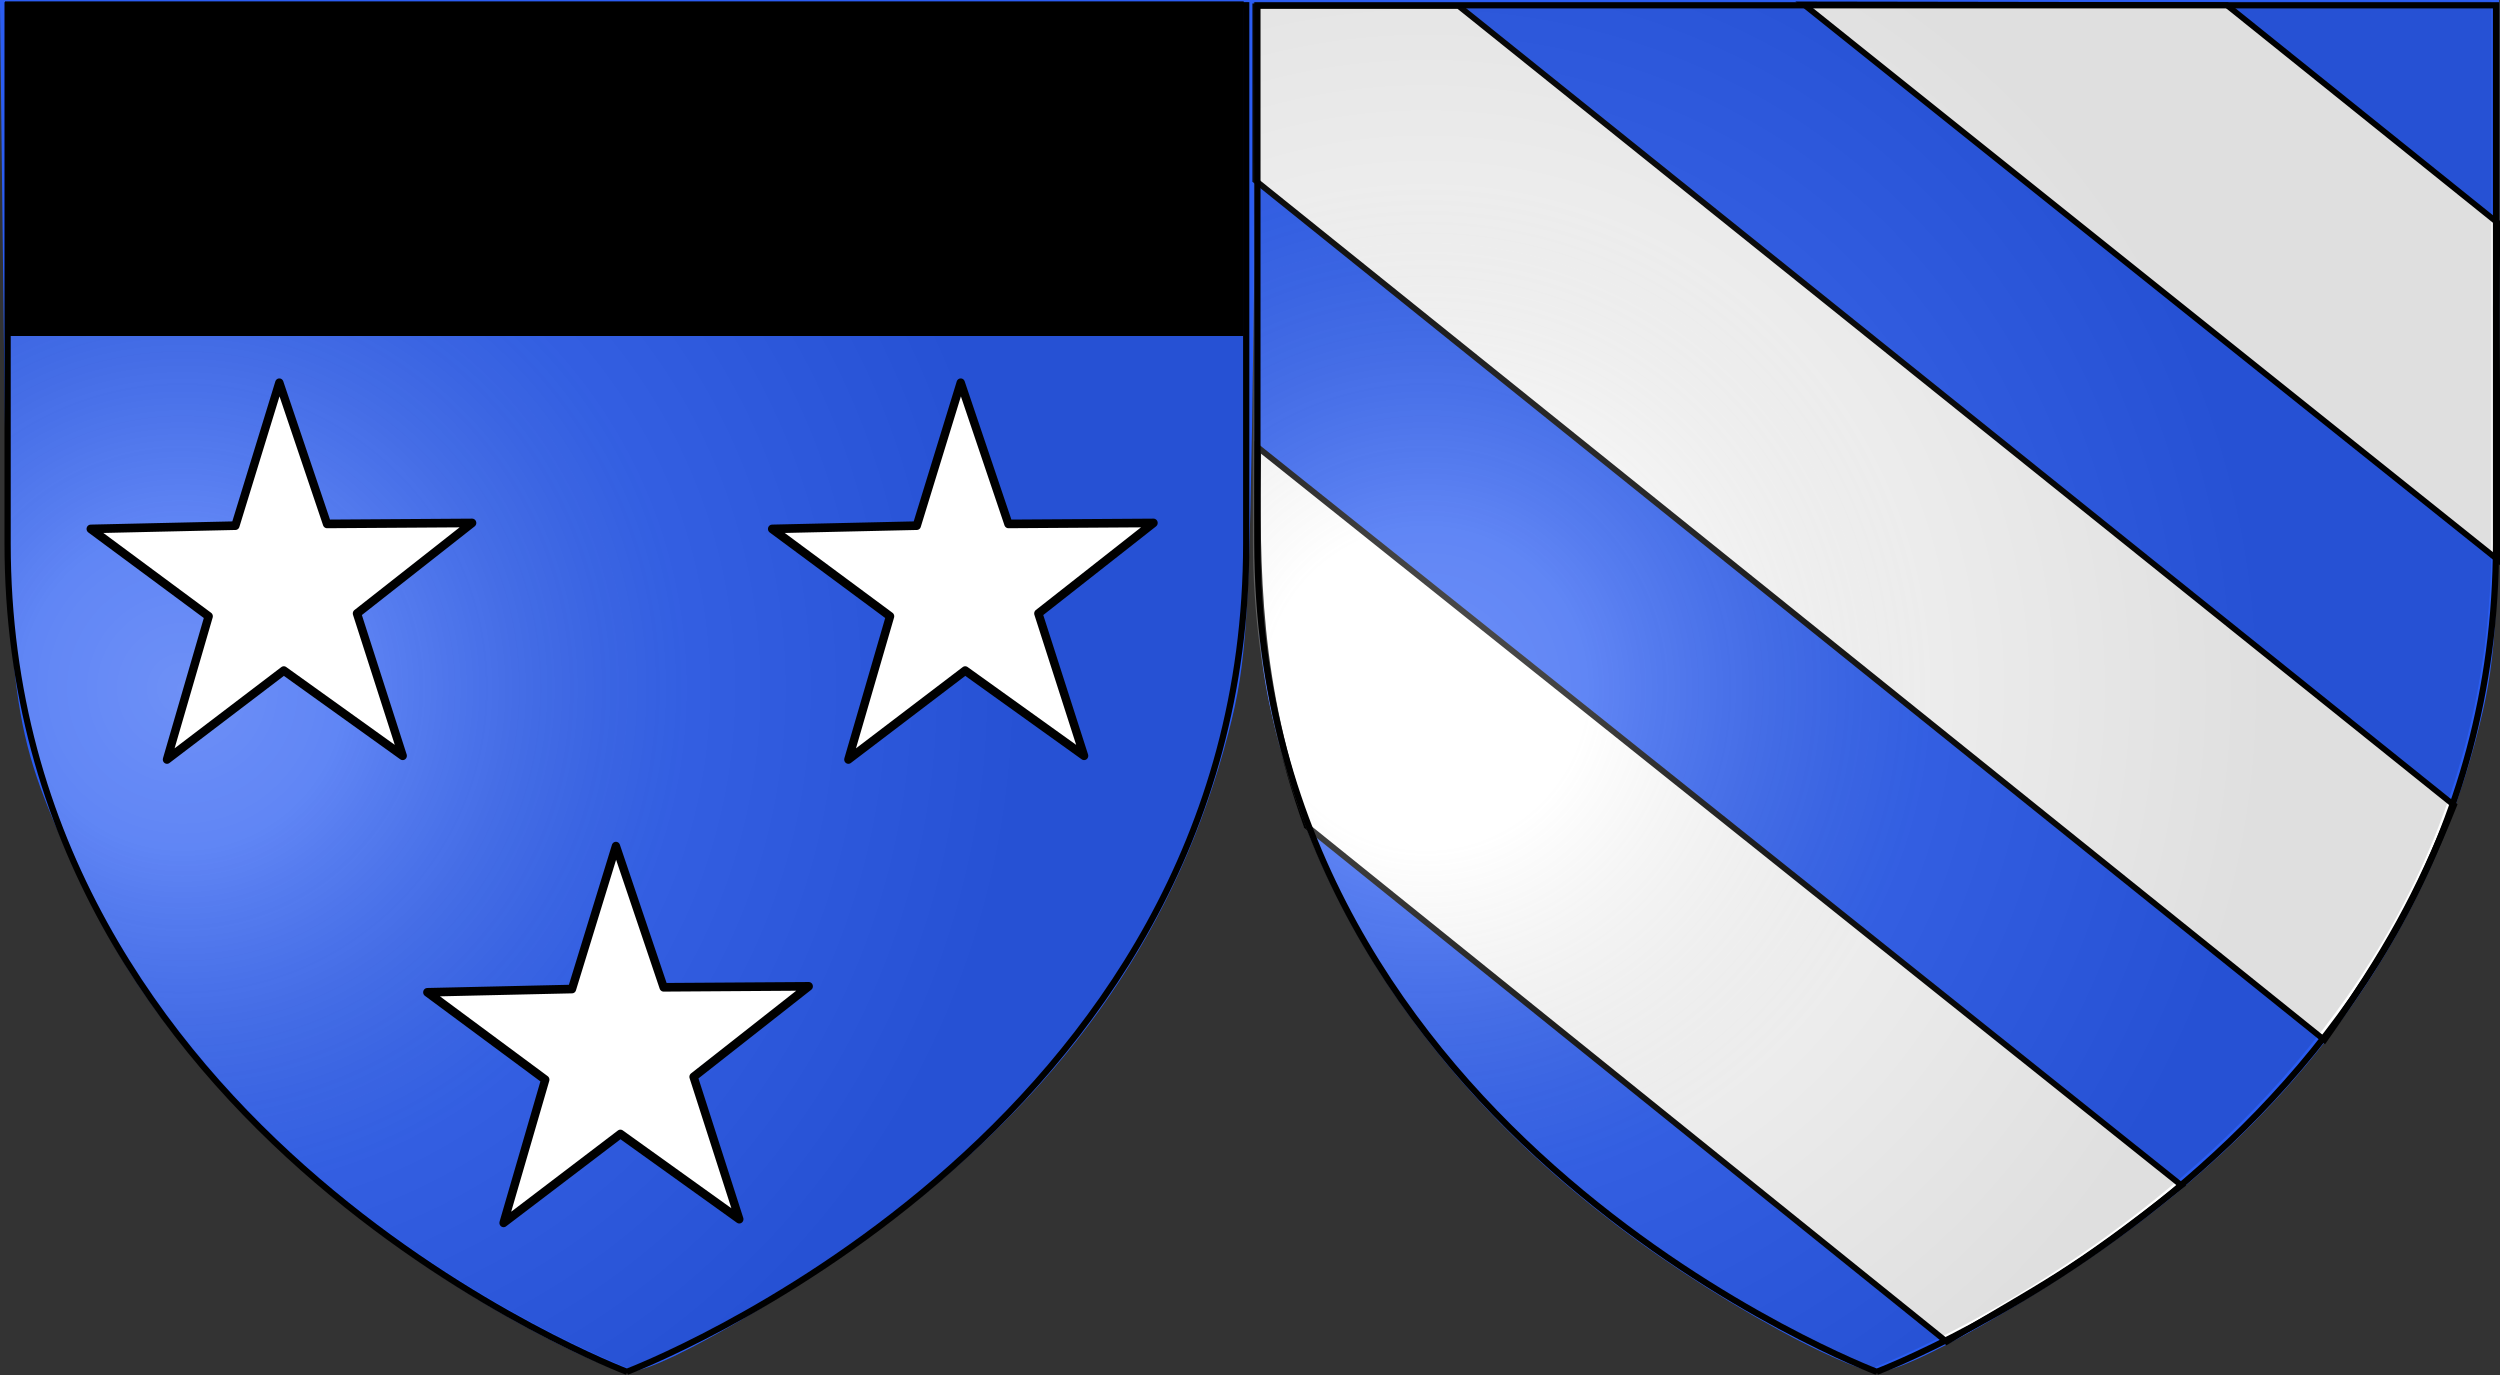
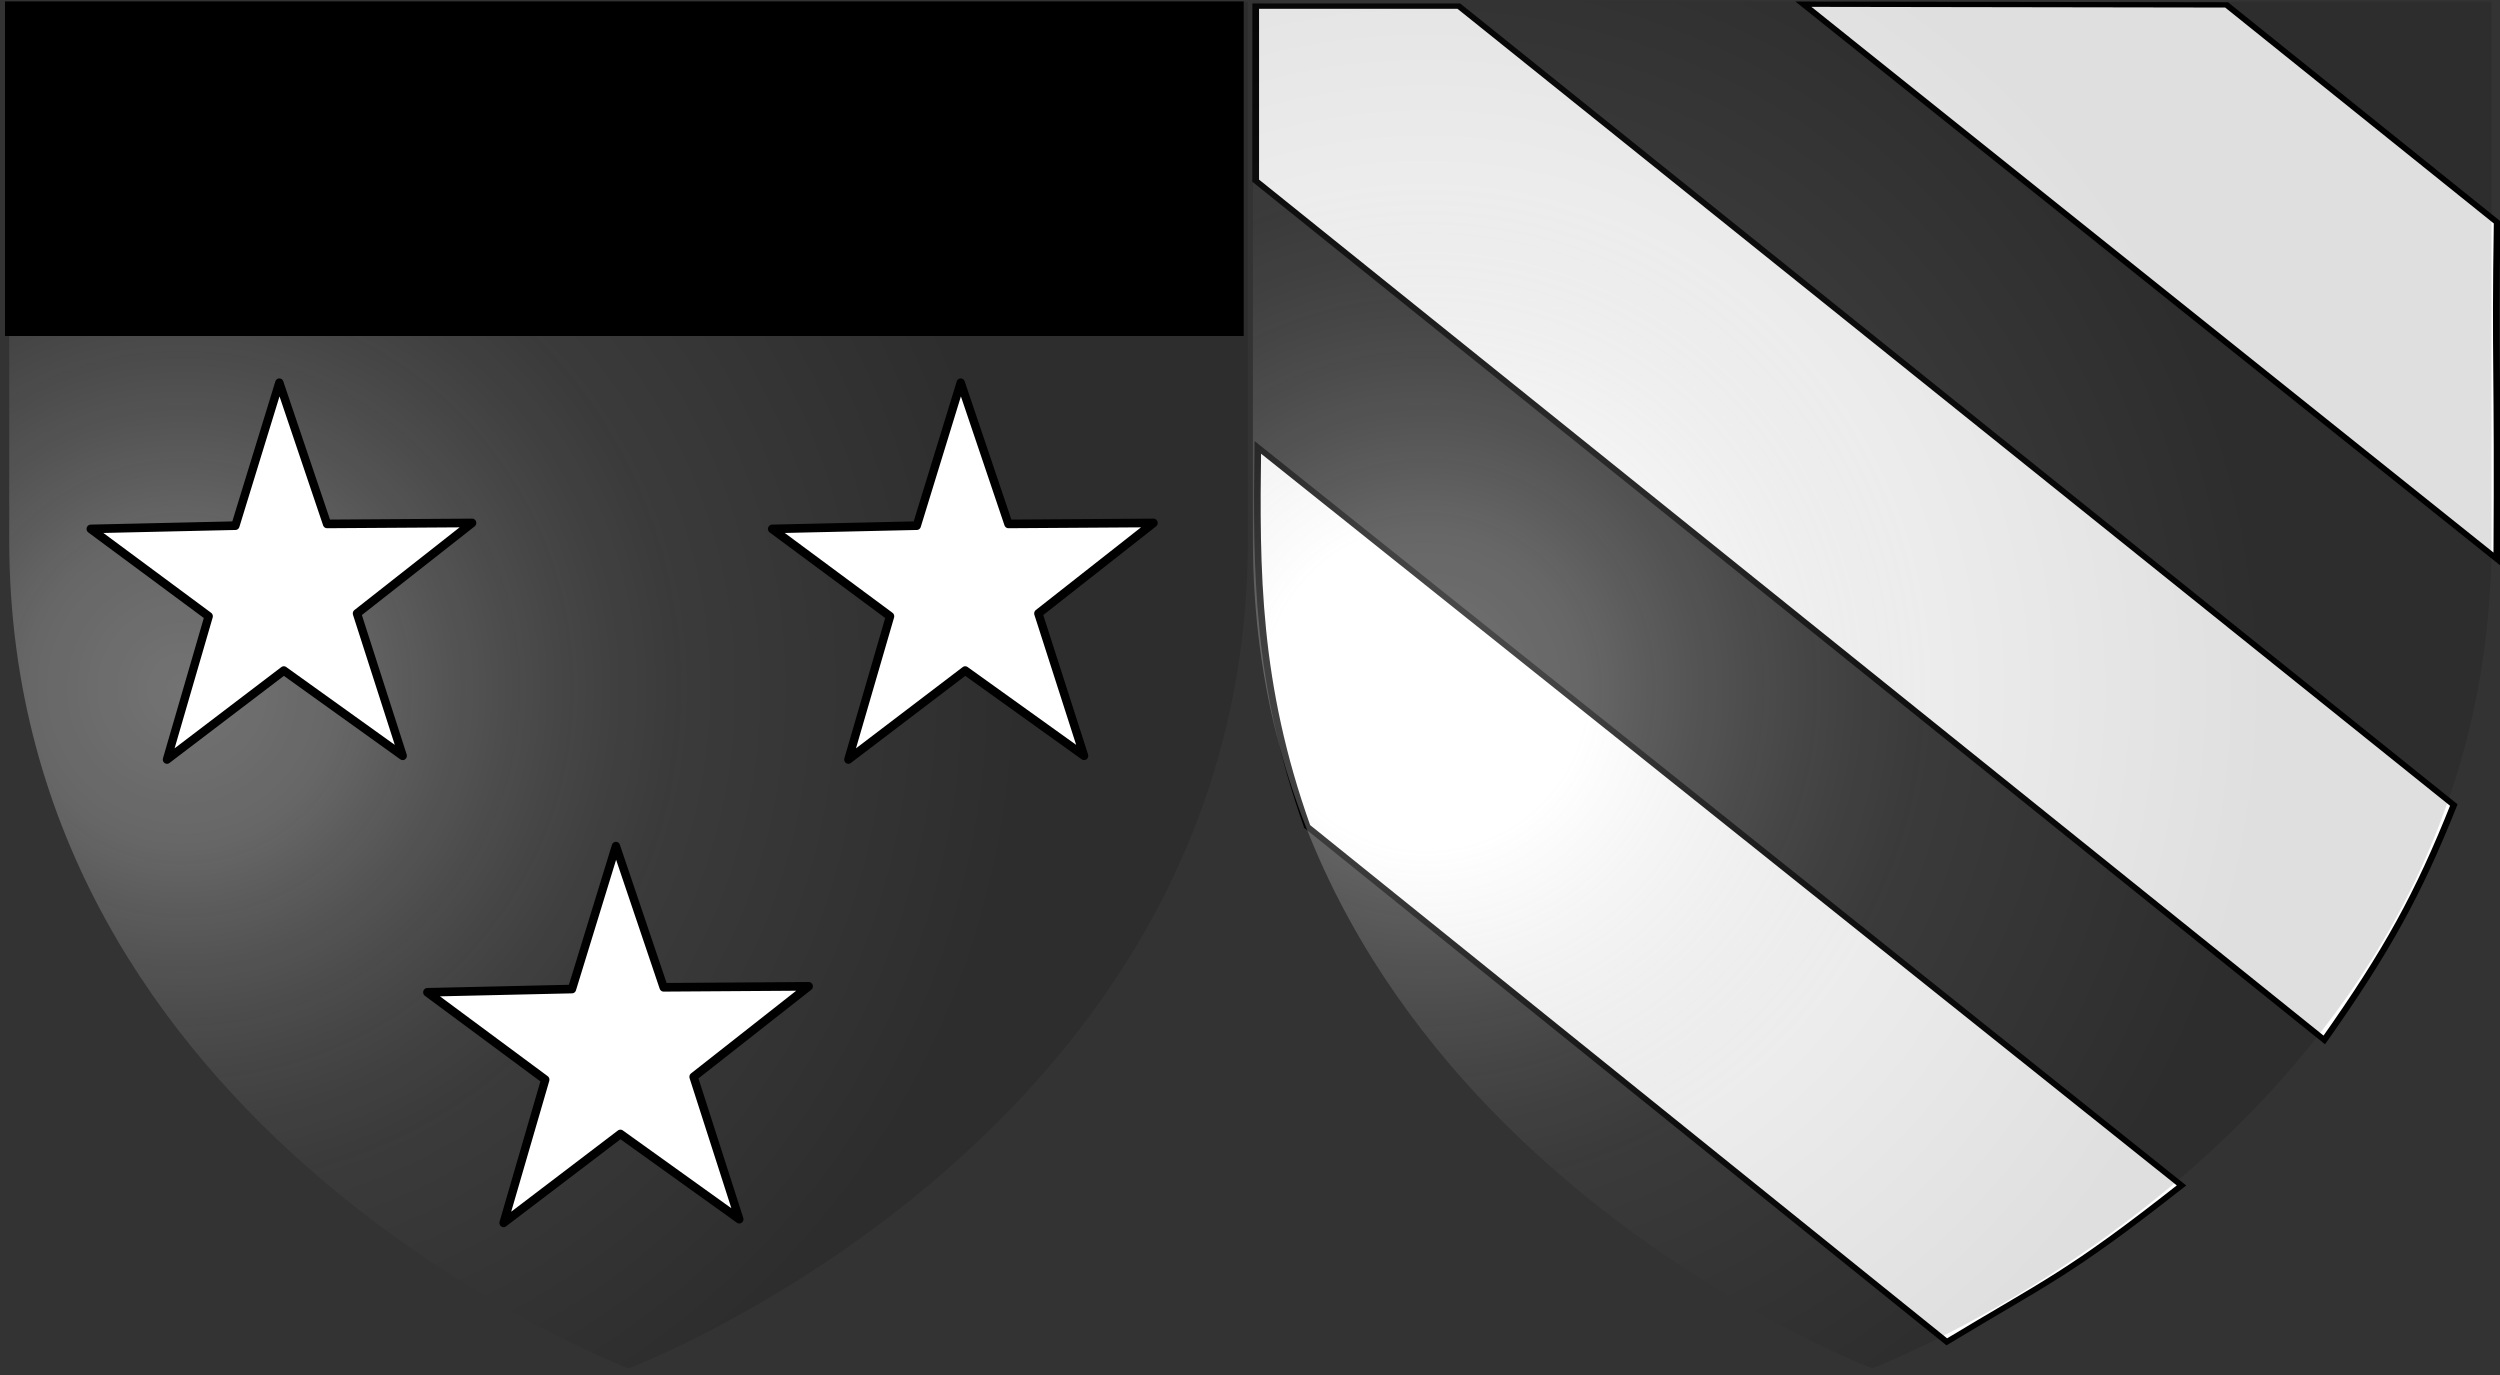
<svg xmlns="http://www.w3.org/2000/svg" xmlns:xlink="http://www.w3.org/1999/xlink" width="1200" height="660" version="1.0">
  <rect width="100%" height="100%" fill="#333333" stroke="none" />
  <desc>Flag of Canton of Valais (Wallis)</desc>
  <defs>
    <radialGradient xlink:href="#b" id="e" cx="221.445" cy="226.331" r="300" fx="221.445" fy="226.331" gradientTransform="matrix(1.348 0 0 1.348 386.052 25.276)" gradientUnits="userSpaceOnUse" />
    <radialGradient xlink:href="#b" id="d" cx="221.445" cy="226.331" r="300" fx="221.445" fy="226.331" gradientTransform="matrix(1.348 0 0 1.348 -210.909 25.32)" gradientUnits="userSpaceOnUse" />
    <linearGradient id="b">
      <stop offset="0" style="stop-color:white;stop-opacity:.314" />
      <stop offset=".19" style="stop-color:white;stop-opacity:.251" />
      <stop offset=".6" style="stop-color:#6b6b6b;stop-opacity:.125" />
      <stop offset="1" style="stop-color:black;stop-opacity:.125" />
    </linearGradient>
  </defs>
-   <path d="M252.377 629.073C200.414 600.34 152.23 562.925 115.14 522.512c-35.694-38.894-53.677-65.753-73.91-110.394-29.254-64.542-30.456-73.703-32.479-247.603L6.917 6.825h589.969l-2.11 153.017c-1.894 137.521-3.081 156.76-11.718 189.977-23.724 91.24-74.19 164.747-156.885 228.515-43.247 33.35-111.392 73.316-124.77 73.177-4.736-.05-26.798-10.146-49.026-22.438zM857.254 632.422c-128.525-70.43-210.663-168.949-239.16-286.856-8.112-33.569-9.04-52.736-9.102-188.06l-.069-150.681h583.767v151.102c0 136.377-.885 154.703-9.084 188.06-23.448 95.398-79.78 176.033-168.308 240.915-41.694 30.558-102.11 64.699-114.491 64.699-4.705 0-24.304-8.63-43.553-19.179z" style="fill:#2b5df2;fill-opacity:1;fill-rule:nonzero;stroke:#2b5df2;stroke-width:13.741;stroke-linecap:round;stroke-miterlimit:4;stroke-opacity:1;stroke-dasharray:none;stroke-dashoffset:0" />
  <g style="display:inline">
    <path d="M598.5 100.781 113.255 585.997c-28.43-50.13-42.663-82.262-58.819-132.653L506.281 2.188H598.5z" style="fill:#fff;fill-opacity:1;fill-rule:evenodd;stroke:#000;stroke-width:3;stroke-linecap:butt;stroke-linejoin:miter;stroke-miterlimit:4;stroke-opacity:1;stroke-dasharray:none" transform="matrix(-1.057 0 0 .85 1235.37 1.075)" />
    <path d="M349.798 1.107 34.93 314.37c-.56-108.216.866-110.12-.16-190.07l122.865-122.8zM575.138 465.455 284.69 756.475c-45.682-34.318-55.138-37.922-106.594-88.314l419.463-416.785c.755 70.214.669 133.554-22.42 214.079z" style="fill:#fff;fill-opacity:1;fill-rule:evenodd;stroke:#000;stroke-width:3;stroke-linecap:butt;stroke-linejoin:miter;stroke-miterlimit:4;stroke-opacity:1;stroke-dasharray:none;display:inline" transform="matrix(-1.057 0 0 .85 1235.37 1.075)" />
  </g>
  <path d="M301.691 656.801s297.263-112.254 297.263-397.539V.862H4.429v258.4c0 285.285 297.262 397.54 297.262 397.54" style="fill:url(#d);fill-opacity:1;fill-rule:evenodd;stroke:none" />
  <path d="M898.653 656.758s297.262-112.255 297.262-397.539V.82H601.39v258.4c0 285.284 297.263 397.54 297.263 397.54" style="fill:url(#e);fill-opacity:1;fill-rule:evenodd;stroke:none" />
  <path d="M4.434 2.724h590.502v156.522H4.434z" style="fill:#000;fill-opacity:1;fill-rule:nonzero;stroke:#000;stroke-width:4.081;stroke-linecap:round;stroke-miterlimit:4;stroke-opacity:1;stroke-dasharray:none;stroke-dashoffset:0" />
  <path id="f" d="m-274.603 323.492-37.641-26.108-36.99 27.241 13.198-43.866-37.338-26.762 45.798-1.003 13.914-43.78 15.106 43.246 45.937-.296-36.461 27.73z" style="fill:#fff;fill-opacity:1;stroke:#000;stroke-width:2.648;stroke-linecap:round;stroke-linejoin:round;stroke-miterlimit:4;stroke-opacity:1;stroke-dasharray:none" transform="matrix(1.516 0 0 1.567 609.59 -144.13)" />
  <use xlink:href="#f" width="600" height="660" transform="translate(161.566 222.424)" />
  <use xlink:href="#f" width="600" height="660" transform="translate(327.069)" />
-   <path d="M300.918 658.46S3.655 546.206 3.655 260.921V2.521H598.18v258.4c0 285.285-297.262 397.54-297.262 397.54zM900.823 658.477S603.56 546.222 603.56 260.937V2.538h594.524v258.4c0 285.285-297.262 397.54-297.262 397.54z" style="fill:none;stroke:#000;stroke-width:2.993;stroke-linecap:butt;stroke-linejoin:miter;stroke-miterlimit:4;stroke-opacity:1;stroke-dasharray:none" />
</svg>